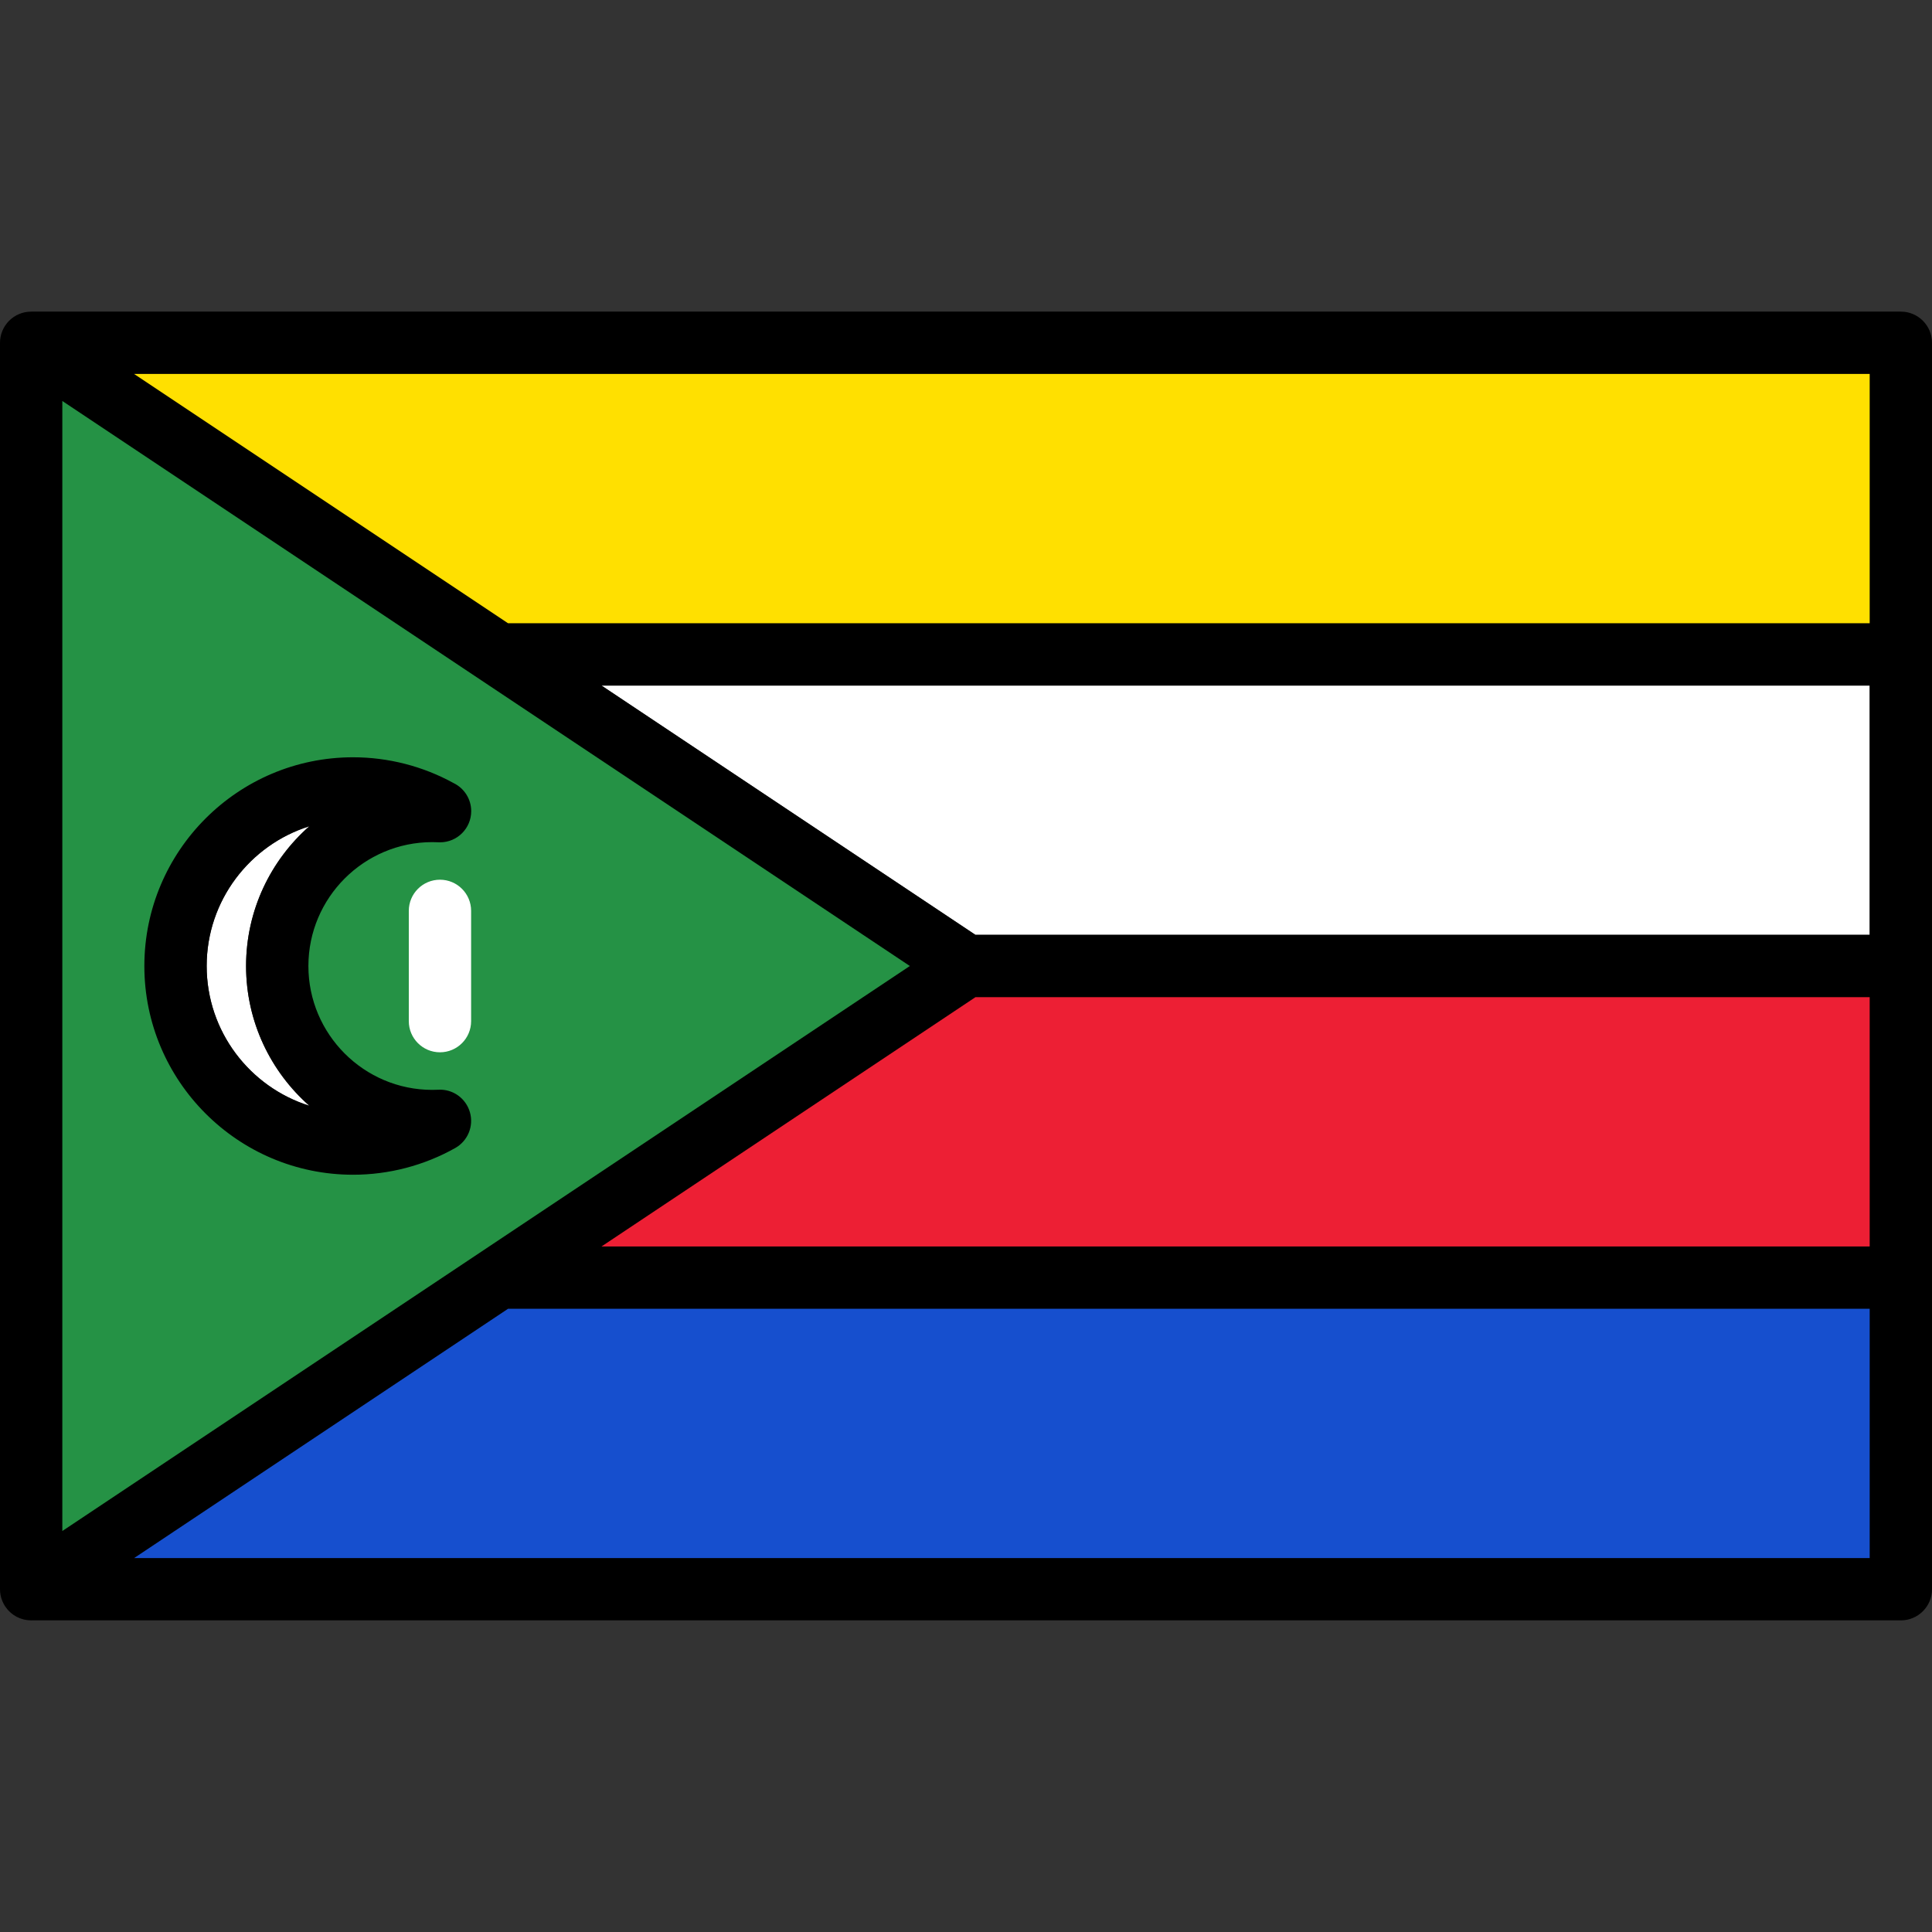
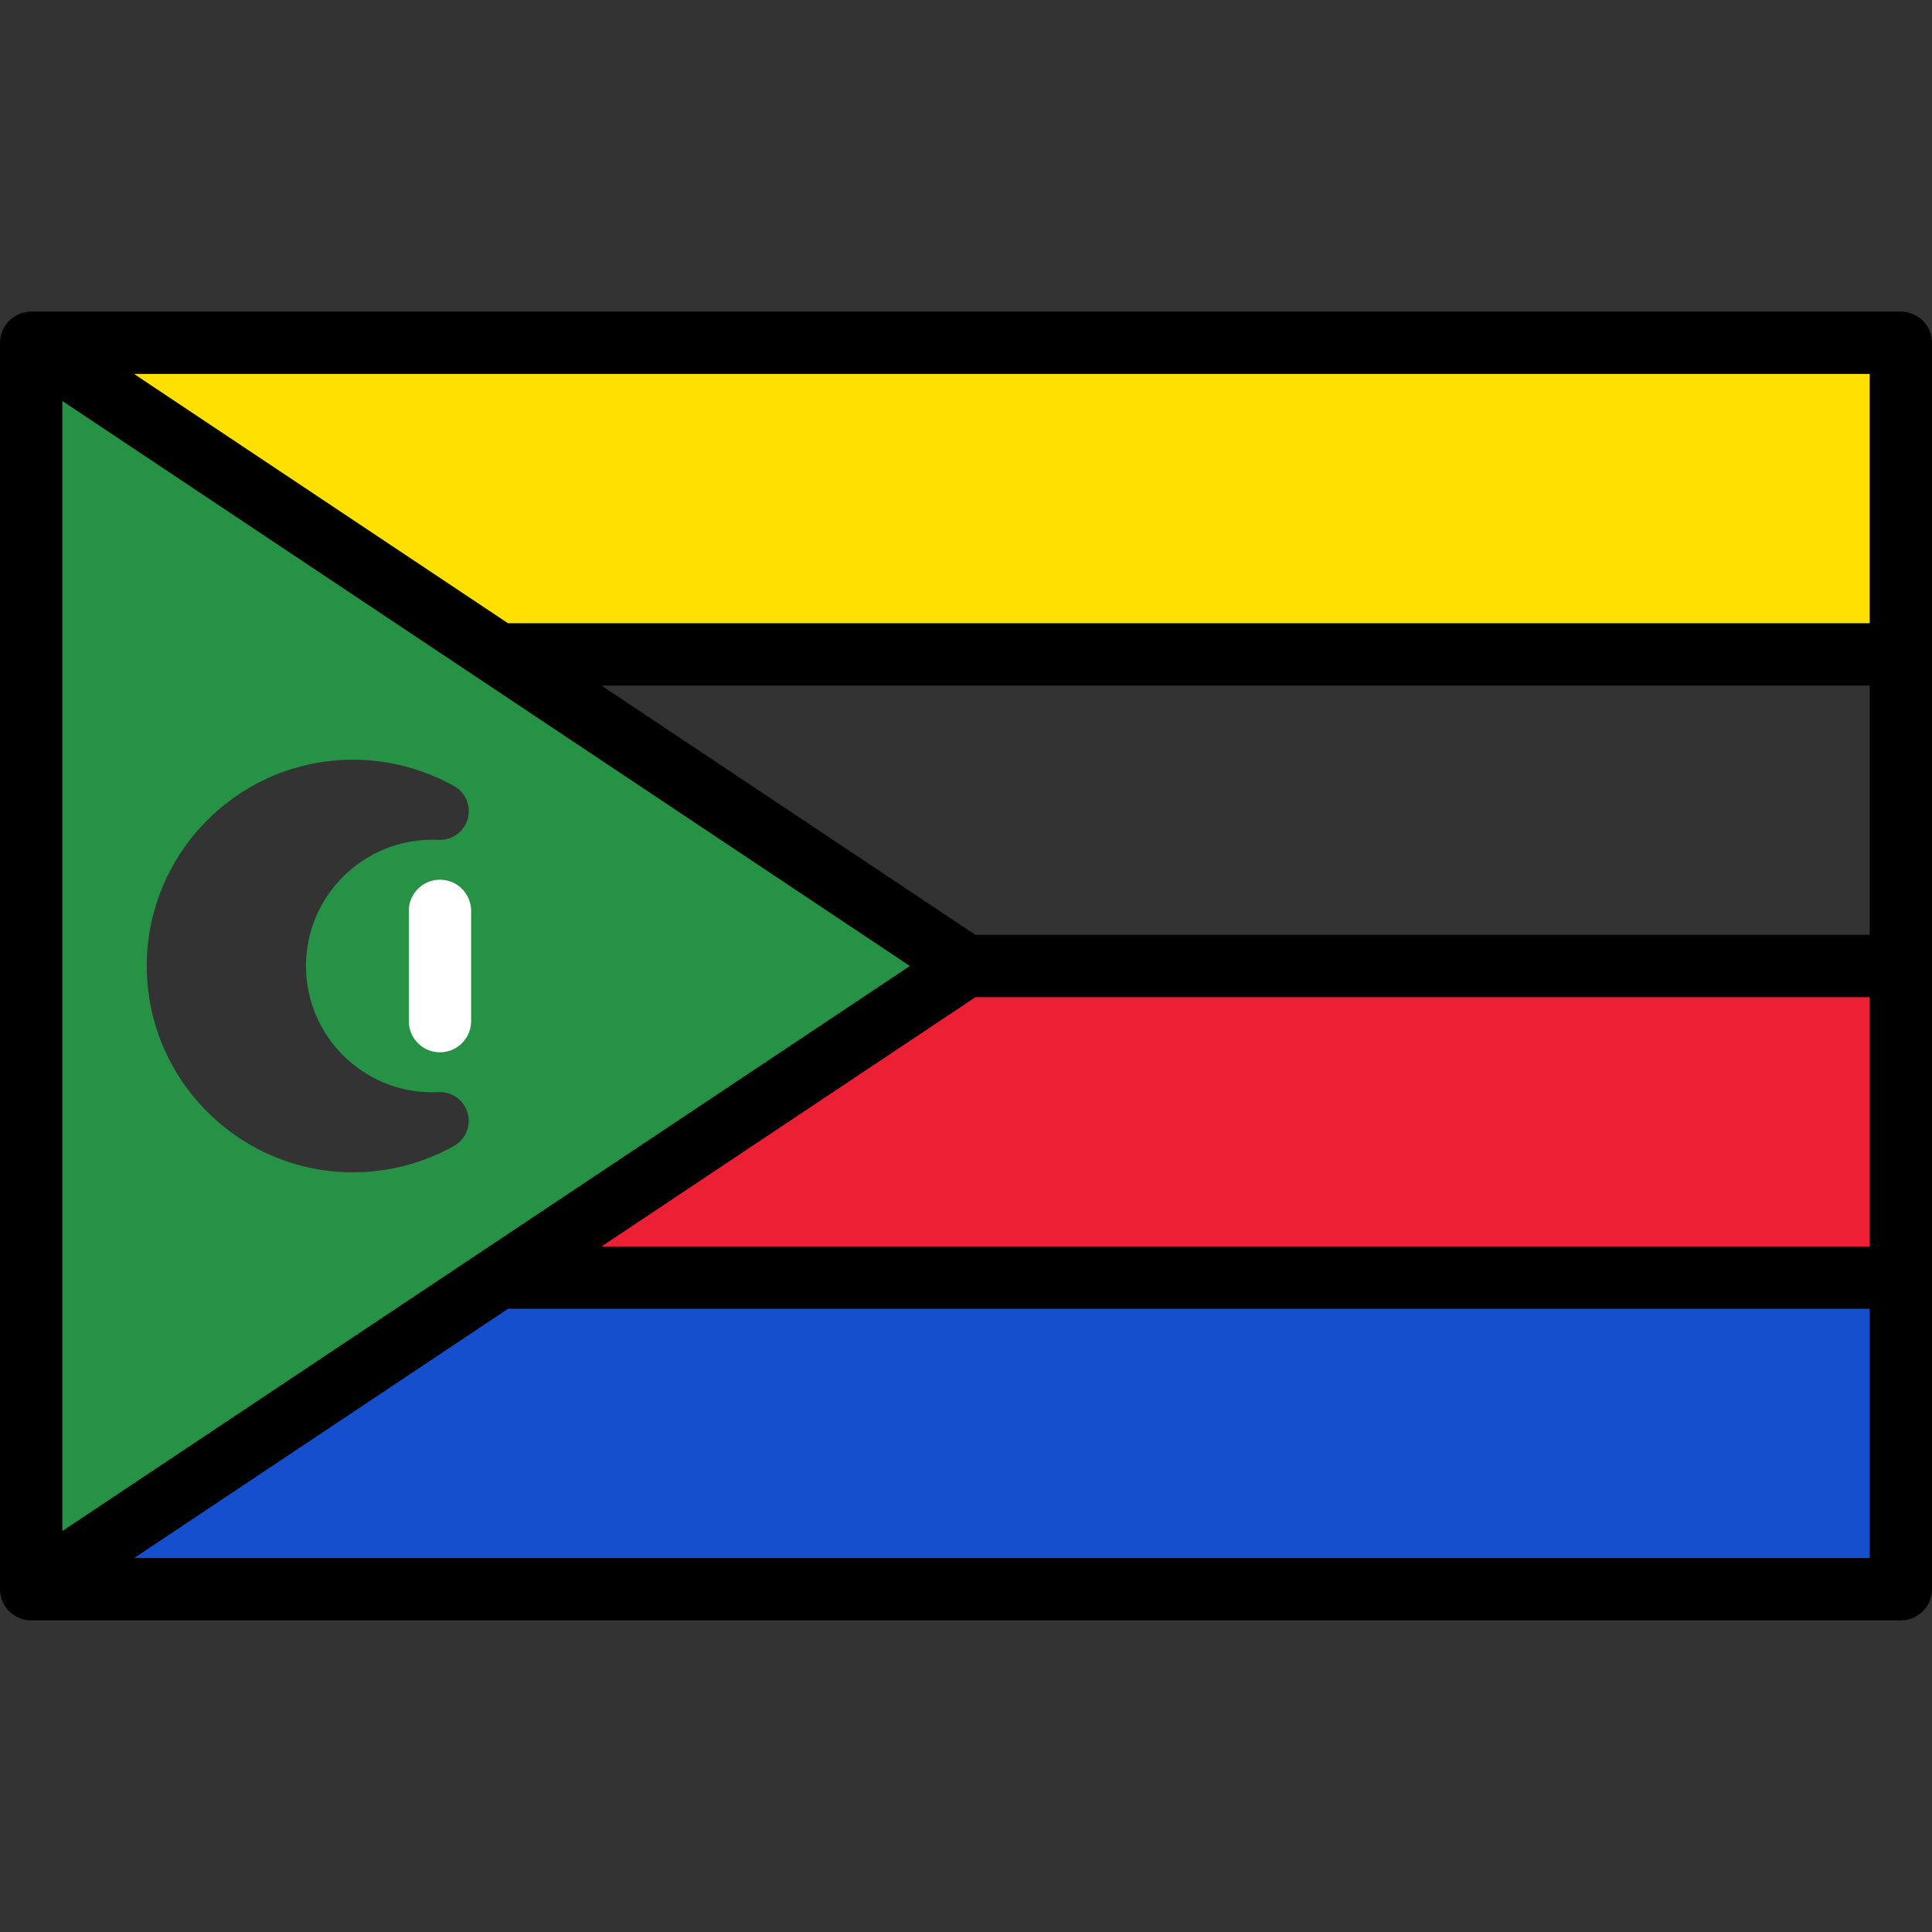
<svg xmlns="http://www.w3.org/2000/svg" height="800px" width="800px" version="1.1" id="Layer_1" viewBox="0 0 799.997 799.997" xml:space="preserve">
  <rect x="0" y="0" width="799.997" height="799.997" fill="#333333" stroke="none" />
  <g>
    <polygon style="fill:#FFE000;" points="210.056,259.065 52.217,153.84 775.193,153.84 775.193,259.065  " />
-     <polygon style="fill:#FFE000;" points="210.359,258.065 774.193,258.065 774.193,154.84 55.52,154.84  " />
-     <polygon style="fill:#FFFFFF;" points="249.068,283.872 403.907,387.098 774.193,387.098 774.193,283.872  " />
    <polygon style="fill:#ED1F34;" points="245.766,517.13 403.604,411.904 775.193,411.904 775.193,517.13  " />
    <polygon style="fill:#ED1F34;" points="774.193,412.904 403.907,412.904 249.068,516.13 774.193,516.13  " />
    <polygon style="fill:#164FCE;" points="52.217,646.162 210.056,540.937 775.193,540.937 775.193,646.162  " />
    <polygon style="fill:#164FCE;" points="210.359,541.937 55.52,645.162 774.193,645.162 774.193,541.937  " />
    <path style="fill:#259245;" d="M24.807,164.176l353.734,235.825L24.807,635.823V164.176z M146.202,314.572   c-47.106,0-85.429,38.323-85.429,85.429s38.323,85.43,85.429,85.43c14.626,0,29.083-3.781,41.808-10.937   c4.833-2.717,7.138-8.335,5.606-13.663c-1.46-5.073-6.133-8.617-11.365-8.617c-0.211,0-0.424,0.006-0.637,0.017   c-0.873,0.041-1.743,0.065-2.619,0.065c-28.836,0-52.296-23.459-52.296-52.295c0-28.835,23.46-52.294,52.296-52.294   c0.876,0,1.747,0.024,2.612,0.064c0.187,0.01,0.332,0.018,0.476,0.018l0.126-0.002c6.583-0.023,11.904-5.363,11.904-11.904   c0-4.594-2.566-8.697-6.698-10.709C174.809,318.23,160.572,314.572,146.202,314.572z M182.178,365.268   c-6.563,0-11.903,5.34-11.903,11.903v45.658c0,6.563,5.34,11.903,11.903,11.903s11.903-5.34,11.903-11.903v-45.658   C194.081,370.607,188.742,365.268,182.178,365.268z" />
    <path style="fill:#259245;" d="M376.738,400.001L25.807,166.045v467.91L376.738,400.001z M195.081,422.829   c0,7.128-5.777,12.903-12.903,12.903s-12.903-5.775-12.903-12.903v-45.658c0-7.128,5.777-12.903,12.903-12.903   s12.903,5.775,12.903,12.903V422.829z M59.773,400.001c0-47.658,38.771-86.429,86.429-86.429c14.553,0,28.938,3.699,41.651,10.703   c4.3,2.094,7.26,6.505,7.26,11.608c0,7.112-5.753,12.879-12.86,12.903c-0.23,0.01-0.463-0.003-0.693-0.016   c-0.85-0.04-1.705-0.063-2.565-0.063c-28.284,0-51.296,23.011-51.296,51.294c0,28.284,23.011,51.295,51.296,51.295   c0.86,0,1.715-0.024,2.565-0.063c5.985-0.322,11.362,3.571,13.017,9.322c1.653,5.75-0.862,11.88-6.077,14.812   c-12.872,7.237-27.498,11.064-42.298,11.064C98.544,486.431,59.773,447.658,59.773,400.001z" />
    <path style="fill:#FFFFFF;" d="M182.178,364.268c-7.126,0-12.903,5.775-12.903,12.903v45.658c0,7.128,5.777,12.903,12.903,12.903   s12.903-5.775,12.903-12.903v-45.658C195.081,370.043,189.304,364.268,182.178,364.268z" />
    <path d="M787.097,129.033H12.903c-0.009,0-0.016,0.002-0.022,0.002c-0.401,0-0.8,0.022-1.197,0.06   c-0.306,0.029-0.606,0.078-0.905,0.127c-0.138,0.024-0.277,0.036-0.413,0.062c-0.308,0.062-0.606,0.145-0.903,0.228   c-0.103,0.029-0.21,0.048-0.312,0.079c-0.27,0.083-0.532,0.182-0.793,0.282c-0.131,0.048-0.265,0.091-0.396,0.145   c-0.216,0.089-0.425,0.194-0.636,0.297c-0.17,0.081-0.344,0.157-0.511,0.246c-0.16,0.086-0.31,0.182-0.466,0.275   c-0.21,0.124-0.422,0.244-0.625,0.38c-0.108,0.072-0.211,0.157-0.318,0.232c-0.234,0.168-0.47,0.333-0.693,0.52   c-0.083,0.065-0.157,0.143-0.239,0.213c-0.234,0.201-0.466,0.402-0.687,0.623c-0.143,0.143-0.272,0.299-0.408,0.449   c-0.143,0.158-0.294,0.306-0.43,0.471c-0.275,0.334-0.532,0.682-0.772,1.043c-0.001,0.003-0.005,0.007-0.008,0.01   c-0.028,0.042-0.048,0.086-0.076,0.127c-0.205,0.314-0.399,0.633-0.576,0.967c-0.062,0.117-0.113,0.239-0.172,0.356   c-0.127,0.26-0.256,0.52-0.367,0.786c-0.07,0.172-0.127,0.346-0.191,0.52c-0.079,0.22-0.164,0.439-0.232,0.665   c-0.067,0.22-0.117,0.443-0.17,0.666c-0.045,0.184-0.097,0.367-0.134,0.552c-0.055,0.275-0.089,0.552-0.125,0.828   c-0.019,0.143-0.045,0.282-0.061,0.425c-0.034,0.354-0.048,0.709-0.053,1.065C0.009,141.801,0,141.866,0,141.937v0.04   c0,0.017,0,0.033,0,0.048v515.95c0,0.017,0,0.032,0,0.048v0.04c0,0.068,0.009,0.134,0.01,0.201c0.005,0.355,0.019,0.71,0.053,1.064   c0.014,0.143,0.042,0.282,0.061,0.425c0.036,0.275,0.072,0.553,0.125,0.826c0.038,0.188,0.089,0.37,0.134,0.554   c0.055,0.223,0.105,0.446,0.17,0.666c0.067,0.226,0.151,0.442,0.232,0.662c0.064,0.174,0.119,0.35,0.191,0.521   c0.11,0.267,0.238,0.526,0.367,0.784c0.059,0.119,0.11,0.241,0.172,0.358c0.177,0.332,0.372,0.652,0.576,0.967   c0.028,0.041,0.048,0.086,0.076,0.127c0.001,0.004,0.005,0.007,0.007,0.011c0.278,0.415,0.585,0.811,0.908,1.188   c0.1,0.119,0.207,0.229,0.312,0.343c0.224,0.246,0.456,0.481,0.698,0.709c0.134,0.125,0.267,0.251,0.406,0.37   c0.256,0.22,0.523,0.426,0.796,0.626c0.115,0.084,0.226,0.175,0.342,0.255c0.389,0.265,0.792,0.507,1.208,0.729   c0.102,0.053,0.205,0.098,0.308,0.149c0.334,0.167,0.675,0.321,1.024,0.459c0.132,0.052,0.267,0.1,0.401,0.146   c0.33,0.117,0.666,0.222,1.008,0.313c0.137,0.036,0.273,0.073,0.411,0.106c0.351,0.081,0.707,0.145,1.068,0.194   c0.129,0.019,0.258,0.045,0.387,0.059c0.444,0.05,0.895,0.079,1.352,0.082c0.036,0,0.072,0.007,0.11,0.007   c0.009,0,0.016-0.001,0.024-0.001h774.157c7.126,0,12.903-5.775,12.903-12.903V141.933   C800,134.809,794.223,129.033,787.097,129.033z M25.807,166.045l350.931,233.956L25.807,633.955V166.045z M403.907,412.904h370.286   V516.13H249.068L403.907,412.904z M403.907,387.098L249.068,283.872h525.125v103.226H403.907z M774.193,258.065H210.359   L55.52,154.84h718.673V258.065z M55.52,645.162l154.839-103.226h563.834v103.226H55.52z" />
-     <path style="fill:#FFFFFF;" d="M128.089,457.859c-16.051-14.141-26.195-34.839-26.195-57.86c0-23.021,10.144-43.719,26.195-57.859   c-24.607,7.719-42.508,30.737-42.508,57.859C85.581,427.122,103.48,450.14,128.089,457.859z" />
-     <path d="M146.204,486.431c14.801,0,29.426-3.827,42.298-11.064c5.214-2.932,7.73-9.063,6.077-14.812   c-1.653-5.751-7.032-9.643-13.017-9.322c-0.85,0.039-1.705,0.063-2.565,0.063c-28.284,0-51.296-23.011-51.296-51.295   s23.011-51.295,51.296-51.295c0.86,0,1.715,0.024,2.565,0.064c0.232,0.012,0.465,0.026,0.693,0.016   c7.105-0.024,12.86-5.791,12.86-12.903c0-5.103-2.962-9.514-7.26-11.608c-12.714-7.002-27.099-10.703-41.651-10.703   c-47.658,0-86.43,38.771-86.43,86.429C59.774,447.658,98.544,486.431,146.204,486.431z M85.579,400.001   c0-27.123,17.901-50.14,42.509-57.86c-16.052,14.14-26.195,34.839-26.195,57.86s10.144,43.72,26.195,57.859   C103.48,450.14,85.579,427.122,85.579,400.001z" />
  </g>
</svg>